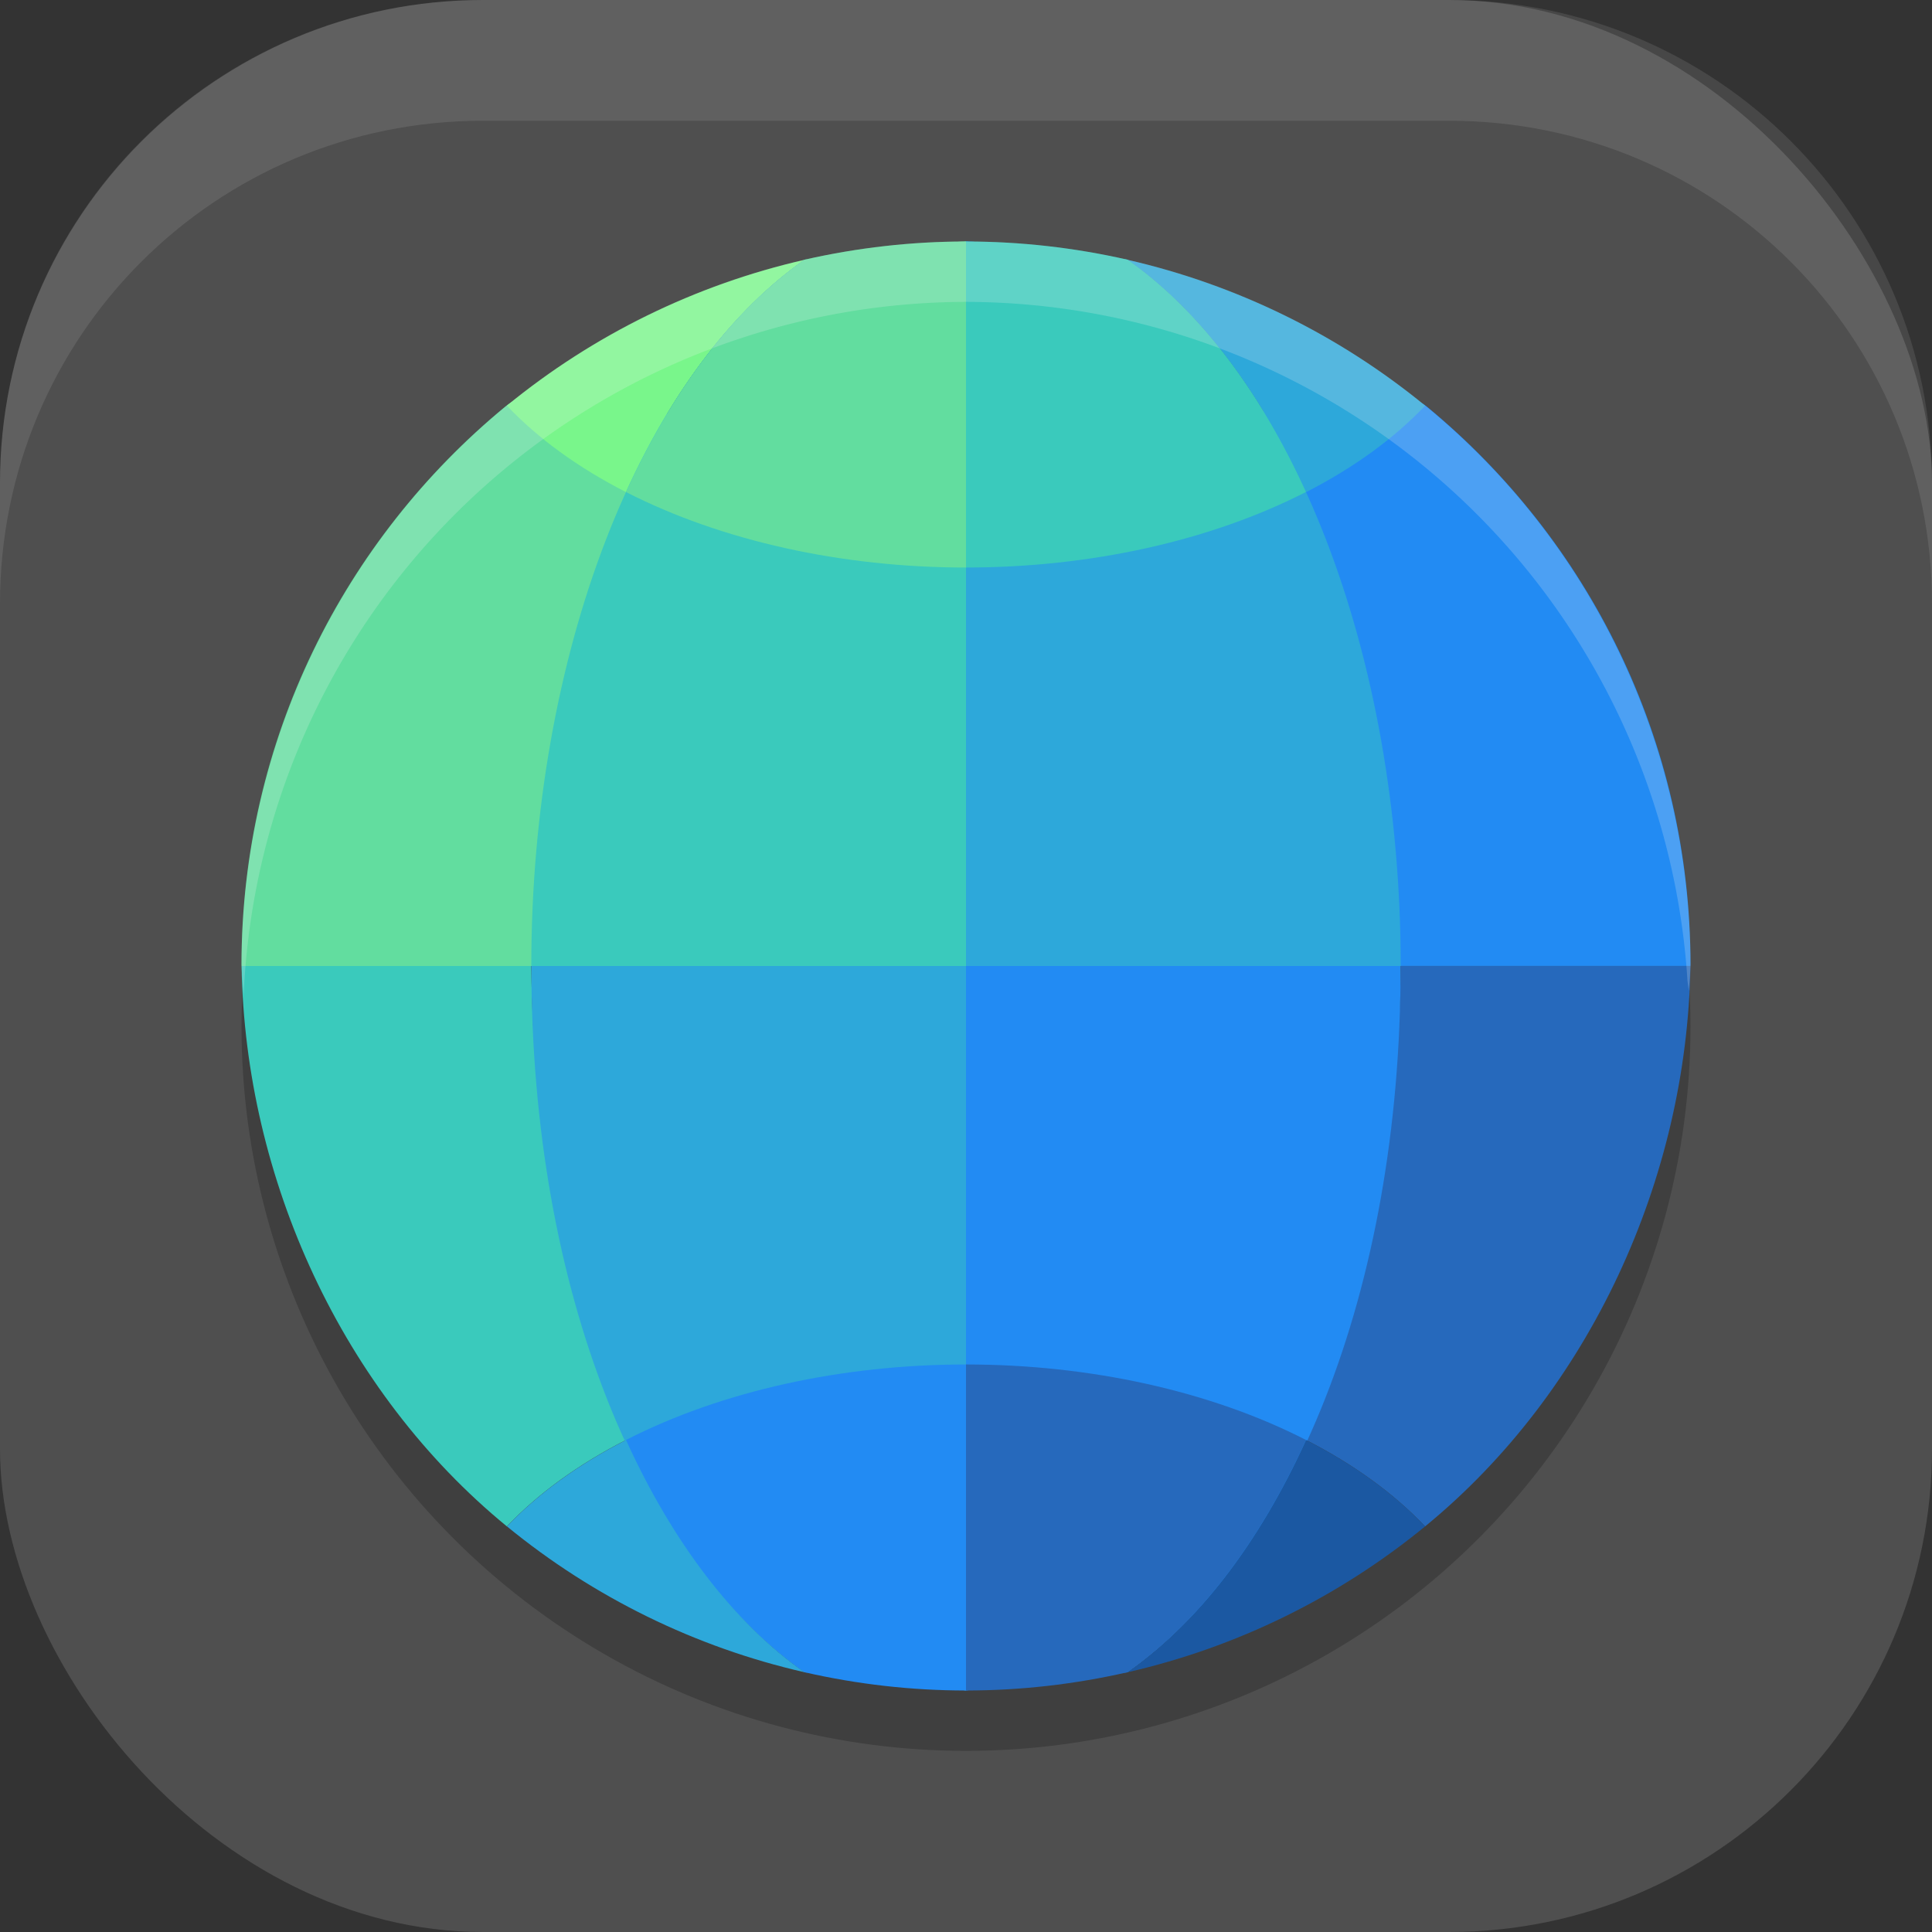
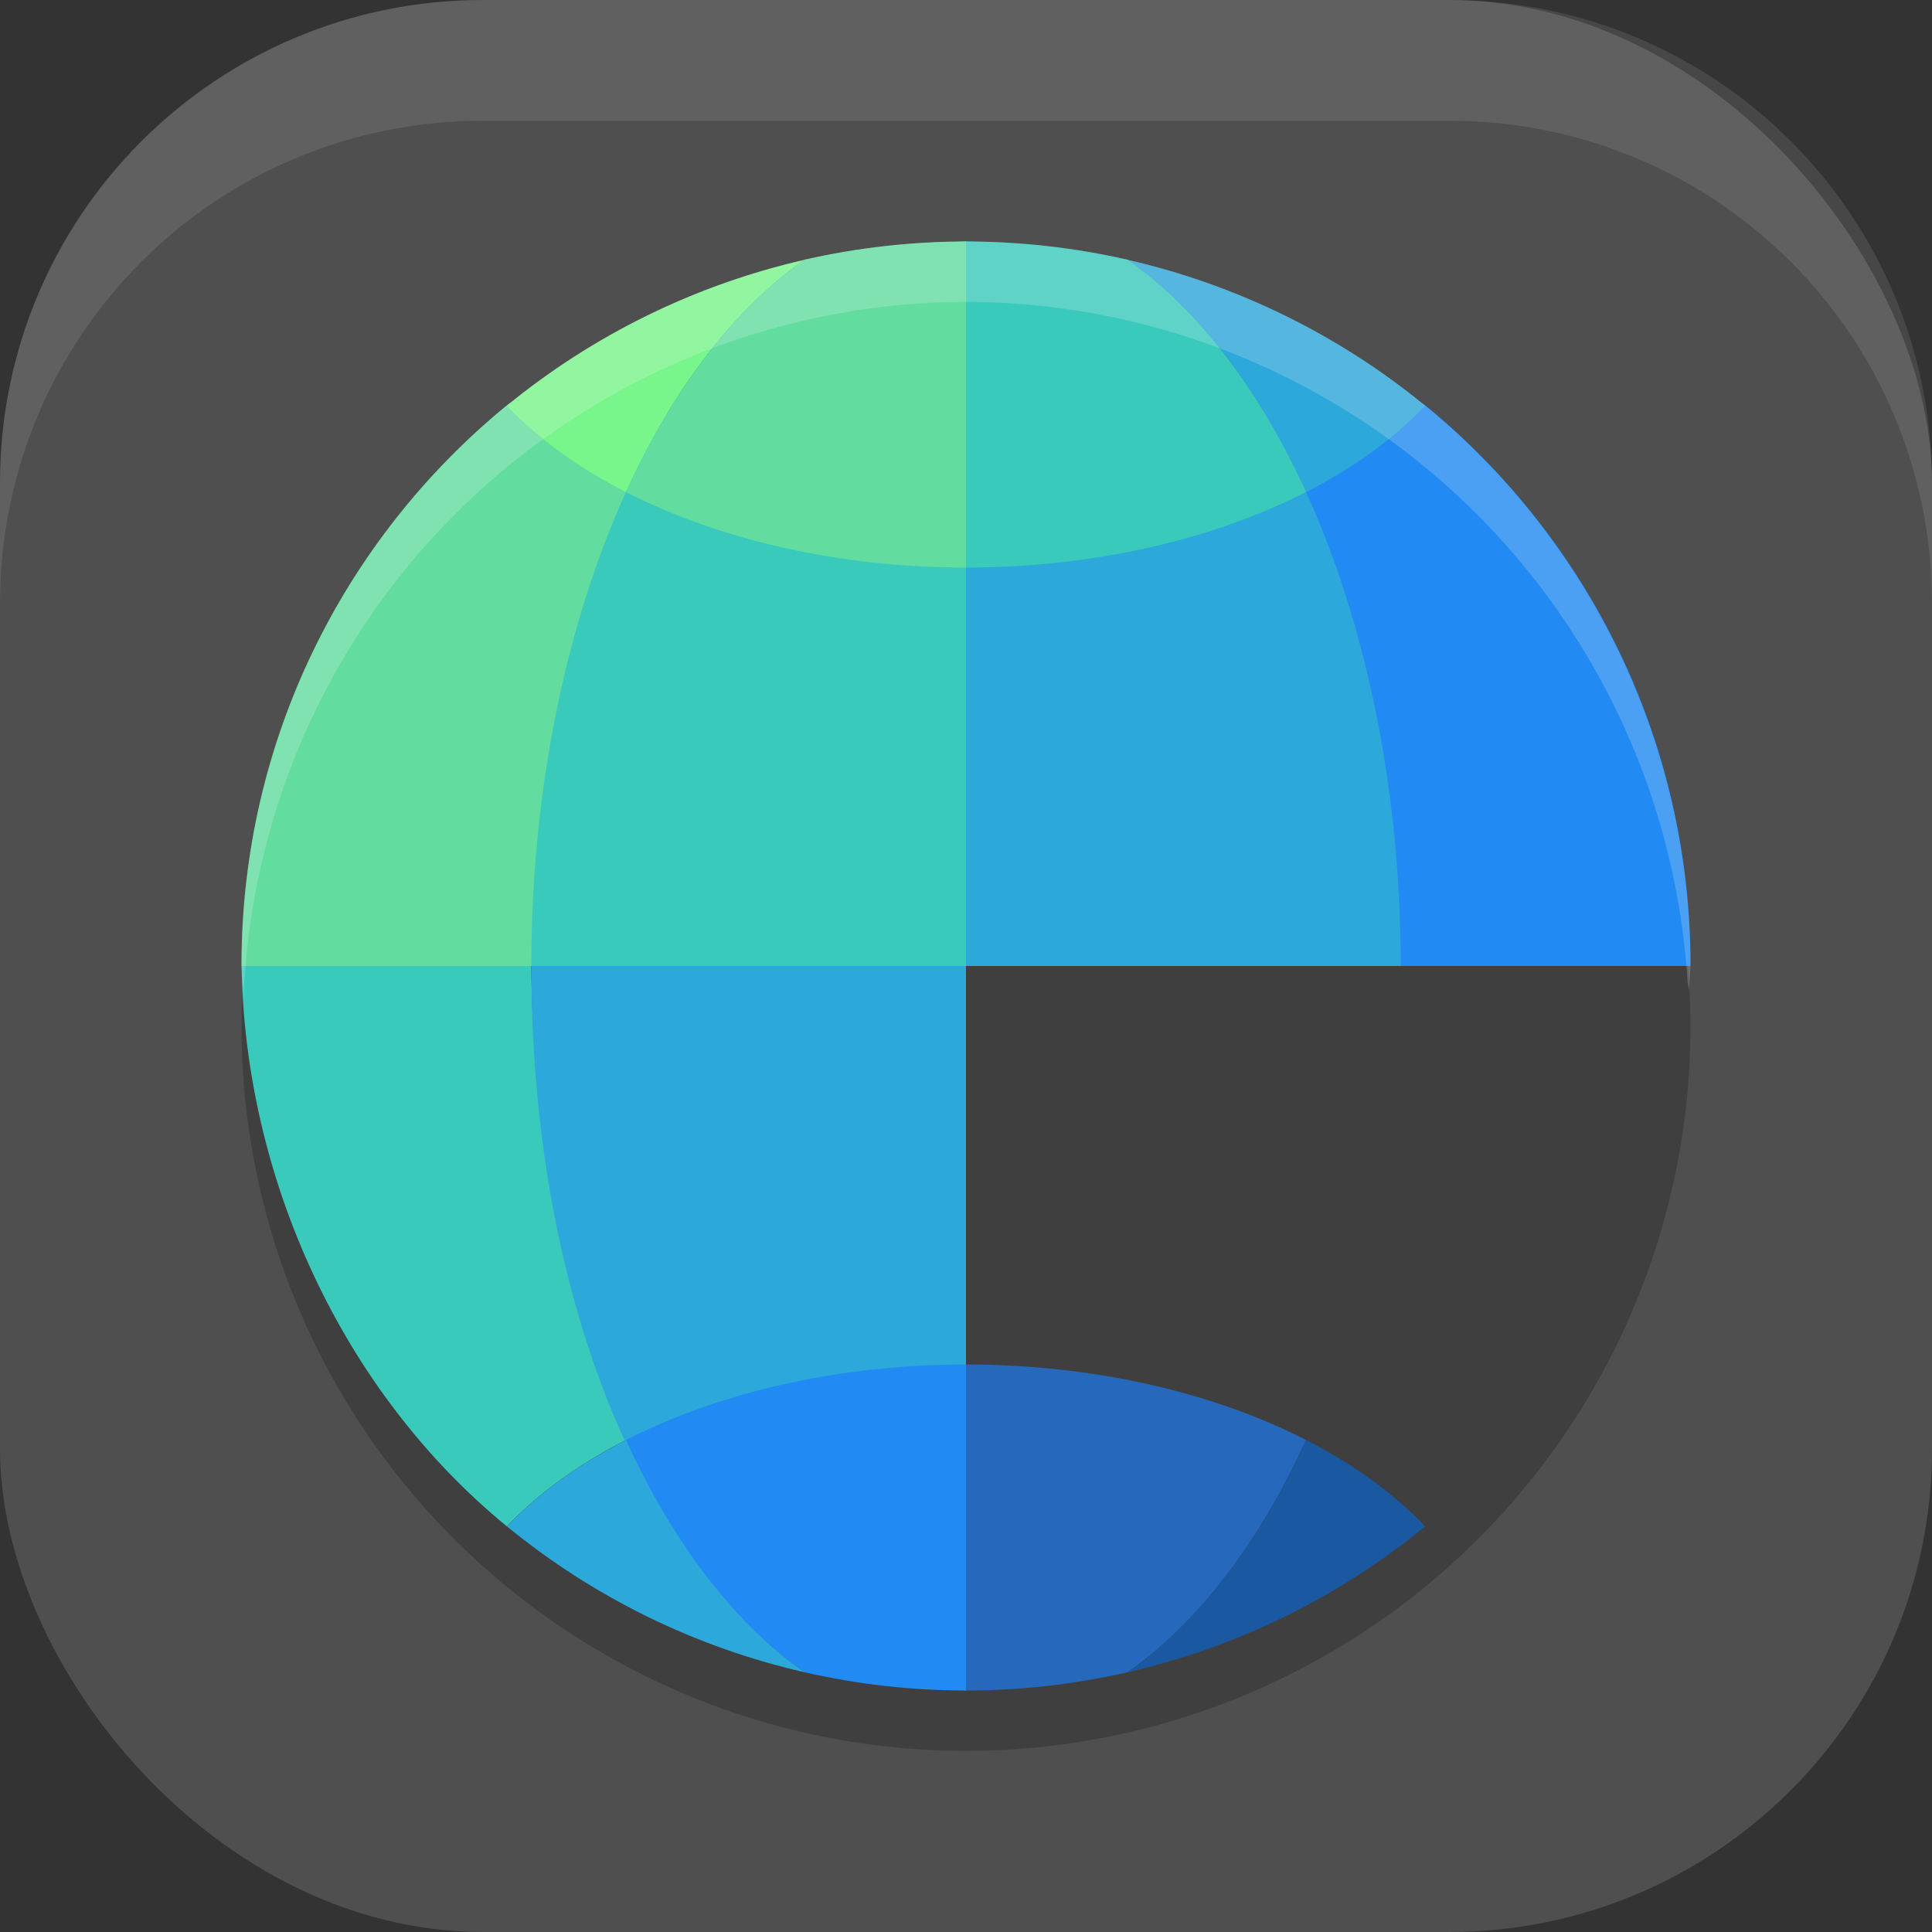
<svg xmlns="http://www.w3.org/2000/svg" xmlns:ns1="http://www.inkscape.org/namespaces/inkscape" xmlns:ns2="http://sodipodi.sourceforge.net/DTD/sodipodi-0.dtd" width="16" height="16" viewBox="0 0 16 16" version="1.1" id="svg5" ns1:version="1.4 (e7c3feb100, 2024-10-09)" ns2:docname="epiphany-browser.svg">
  <rect x="0" y="0" width="16" height="16" fill="#333333" stroke="none" />
  <ns2:namedview id="namedview7" pagecolor="#ffffff" bordercolor="#000000" borderopacity="0.25" ns1:showpageshadow="2" ns1:pageopacity="0.0" ns1:pagecheckerboard="0" ns1:deskcolor="#d1d1d1" ns1:document-units="px" showgrid="false" ns1:zoom="51.875" ns1:cx="8" ns1:cy="8" ns1:window-width="1920" ns1:window-height="1011" ns1:window-x="0" ns1:window-y="0" ns1:window-maximized="1" ns1:current-layer="svg5" />
  <defs id="defs2" />
  <rect style="fill:#4f4f4f;fill-opacity:1;stroke-width:1.143;stroke-linecap:square" id="rect396" width="16" height="16" x="0" y="0" ry="4" />
  <ellipse style="opacity:0.2;fill:#000000;stroke-width:2.4;stroke-linecap:square" id="path1441" cx="8" cy="8.5" rx="6" ry="6" />
  <g id="g1439" transform="matrix(0.6,0,0,0.6,-1.6,-1.6)">
-     <path d="m 22,16 c -0.021,2.319 -0.48,4.728 -1.307,6.542 0.658,0.336 1.214,0.74 1.644,1.193 2.273,-1.862 3.613,-4.797 3.662,-7.735 z" style="fill:#2669bc" id="path867" />
-     <path d="m 16,16 v 10 c 0.353,0 0.736,-1.431 1.087,-1.468 0.395,-0.042 0.755,1.305 1.142,1.216 C 20.475,24.176 22,20.5 21.999,16 Z" style="fill:#228bf3" id="path559" />
    <path d="m 16,21.5 v 4.5 c 0.75,0 1.498,-0.085 2.229,-0.252 0.967,-0.676 1.816,-1.782 2.464,-3.206 C 19.376,21.868 17.715,21.5 16,21.5 Z" style="fill:#2669bc" id="path923" />
    <path d="m 20.694,22.542 c -0.648,1.424 -1.497,2.529 -2.464,3.206 1.506,-0.344 2.912,-1.034 4.107,-2.013 -0.43,-0.453 -0.987,-0.857 -1.644,-1.193 z" style="fill:#1b58a2" id="path895" />
    <path d="m 16,6 c 1.428,0 0.997,1.931 2.226,2.469 0.852,0.373 3.432,-0.77 4.14,-0.186 2.22,1.831 3.634,4.601 3.634,7.7 0,0.055 -6.52e-4,-0.039 -0.001,0.016 H 16 Z" style="fill:#228bf3" id="path839" />
    <path d="m 18.229,6.253 c 1.507,0.345 2.913,1.034 4.108,2.013 C 21.907,8.72 21.35,9.124 20.693,9.46 20.044,8.035 19.195,6.93 18.229,6.253 Z" style="fill:#2da8da" id="path811" />
    <path d="m 16,6 c 0.355,0 1.054,1.306 1.406,1.343 C 17.799,7.385 17.844,6.163 18.229,6.251 20.507,7.846 22,11.707 22,16 c 0,0.055 0,-0.055 -6.51e-4,0 H 16 Z" style="fill:#2da8da" id="path783" />
    <path d="m 16,6 c 0.75,0 1.498,0.085 2.229,0.251 0.966,0.677 1.815,1.782 2.464,3.206 C 19.375,10.132 17.715,10.5 16,10.5 Z" style="fill:#3acabc" id="path727" />
    <path d="m 10,16 c 0.021,2.319 0.48,4.728 1.307,6.542 -0.658,0.336 -1.214,0.74 -1.644,1.193 -2.273,-1.862 -3.613,-4.797 -3.662,-7.735 z" style="fill:#3acabc" id="path615" />
    <path d="m 11.307,22.542 c 0.648,1.424 1.497,2.529 2.464,3.206 -1.506,-0.344 -2.912,-1.034 -4.107,-2.013 0.43,-0.453 0.987,-0.857 1.644,-1.193 z" style="fill:#2da8da" id="path1031" />
    <path d="m 16,16 v 10 c -0.351,0 -0.953,-1.651 -1.302,-1.688 -0.396,-0.042 -0.538,1.525 -0.927,1.436 C 11.525,24.176 10,20.5 10.001,16 Z" style="fill:#2da8da" id="path587" />
    <path d="m 16,21.5 v 4.5 c -0.75,0 -1.498,-0.085 -2.229,-0.252 -0.967,-0.676 -1.816,-1.782 -2.464,-3.206 C 12.624,21.868 14.285,21.5 16,21.5 Z" style="fill:#228bf3" id="path951" />
    <path d="M 16,6 C 14.758,6 14.448,8.046 13.351,8.46 12.313,8.85 10.478,7.588 9.638,8.281 7.416,10.112 6,12.883 6,15.984 c 0,0.055 6.52e-4,-0.039 0.001,0.016 h 9.999 z" style="fill:#62dd9f" id="path643" />
    <path d="m 13.771,6.253 c -1.507,0.345 -2.913,1.034 -4.108,2.013 0.43,0.454 0.987,0.857 1.644,1.193 0.649,-1.424 1.498,-2.529 2.464,-3.206 z" style="fill:#79f68b" id="path755" />
    <path d="M 16,6 C 15.654,6 15.119,8.435 14.775,8.471 14.374,8.513 14.164,6.162 13.771,6.251 11.493,7.846 10,11.707 10,16 c 0,0.055 0,-0.055 6.51e-4,0 H 16 Z" style="fill:#3acabc" id="path671" />
    <path d="M 16,6 C 15.25,6 14.502,6.085 13.771,6.251 12.805,6.928 11.956,8.033 11.307,9.458 12.625,10.132 14.285,10.5 16,10.5 Z" style="fill:#62dd9f" id="path699" />
  </g>
  <path id="path1495" style="opacity:0.2;fill:#f9f9f9;stroke-width:2.4;stroke-linecap:square" d="M 8,2 A 6,6 0 0 0 2,8 6,6 0 0 0 2.018,8.238 6,6 0 0 1 8,2.5 6,6 0 0 1 13.975,8.123 6,6 0 0 1 13.986,8.205 6,6 0 0 0 14,8 6,6 0 0 0 8,2 Z" />
  <path id="rect639" style="fill:#ffffff;stroke-linecap:square;opacity:0.1" d="M 4 0 C 1.784 0 0 1.784 0 4 L 0 5 C 0 2.784 1.784 1 4 1 L 12 1 C 14.216 1 16 2.784 16 5 L 16 4 C 16 1.784 14.216 0 12 0 L 4 0 z " />
</svg>